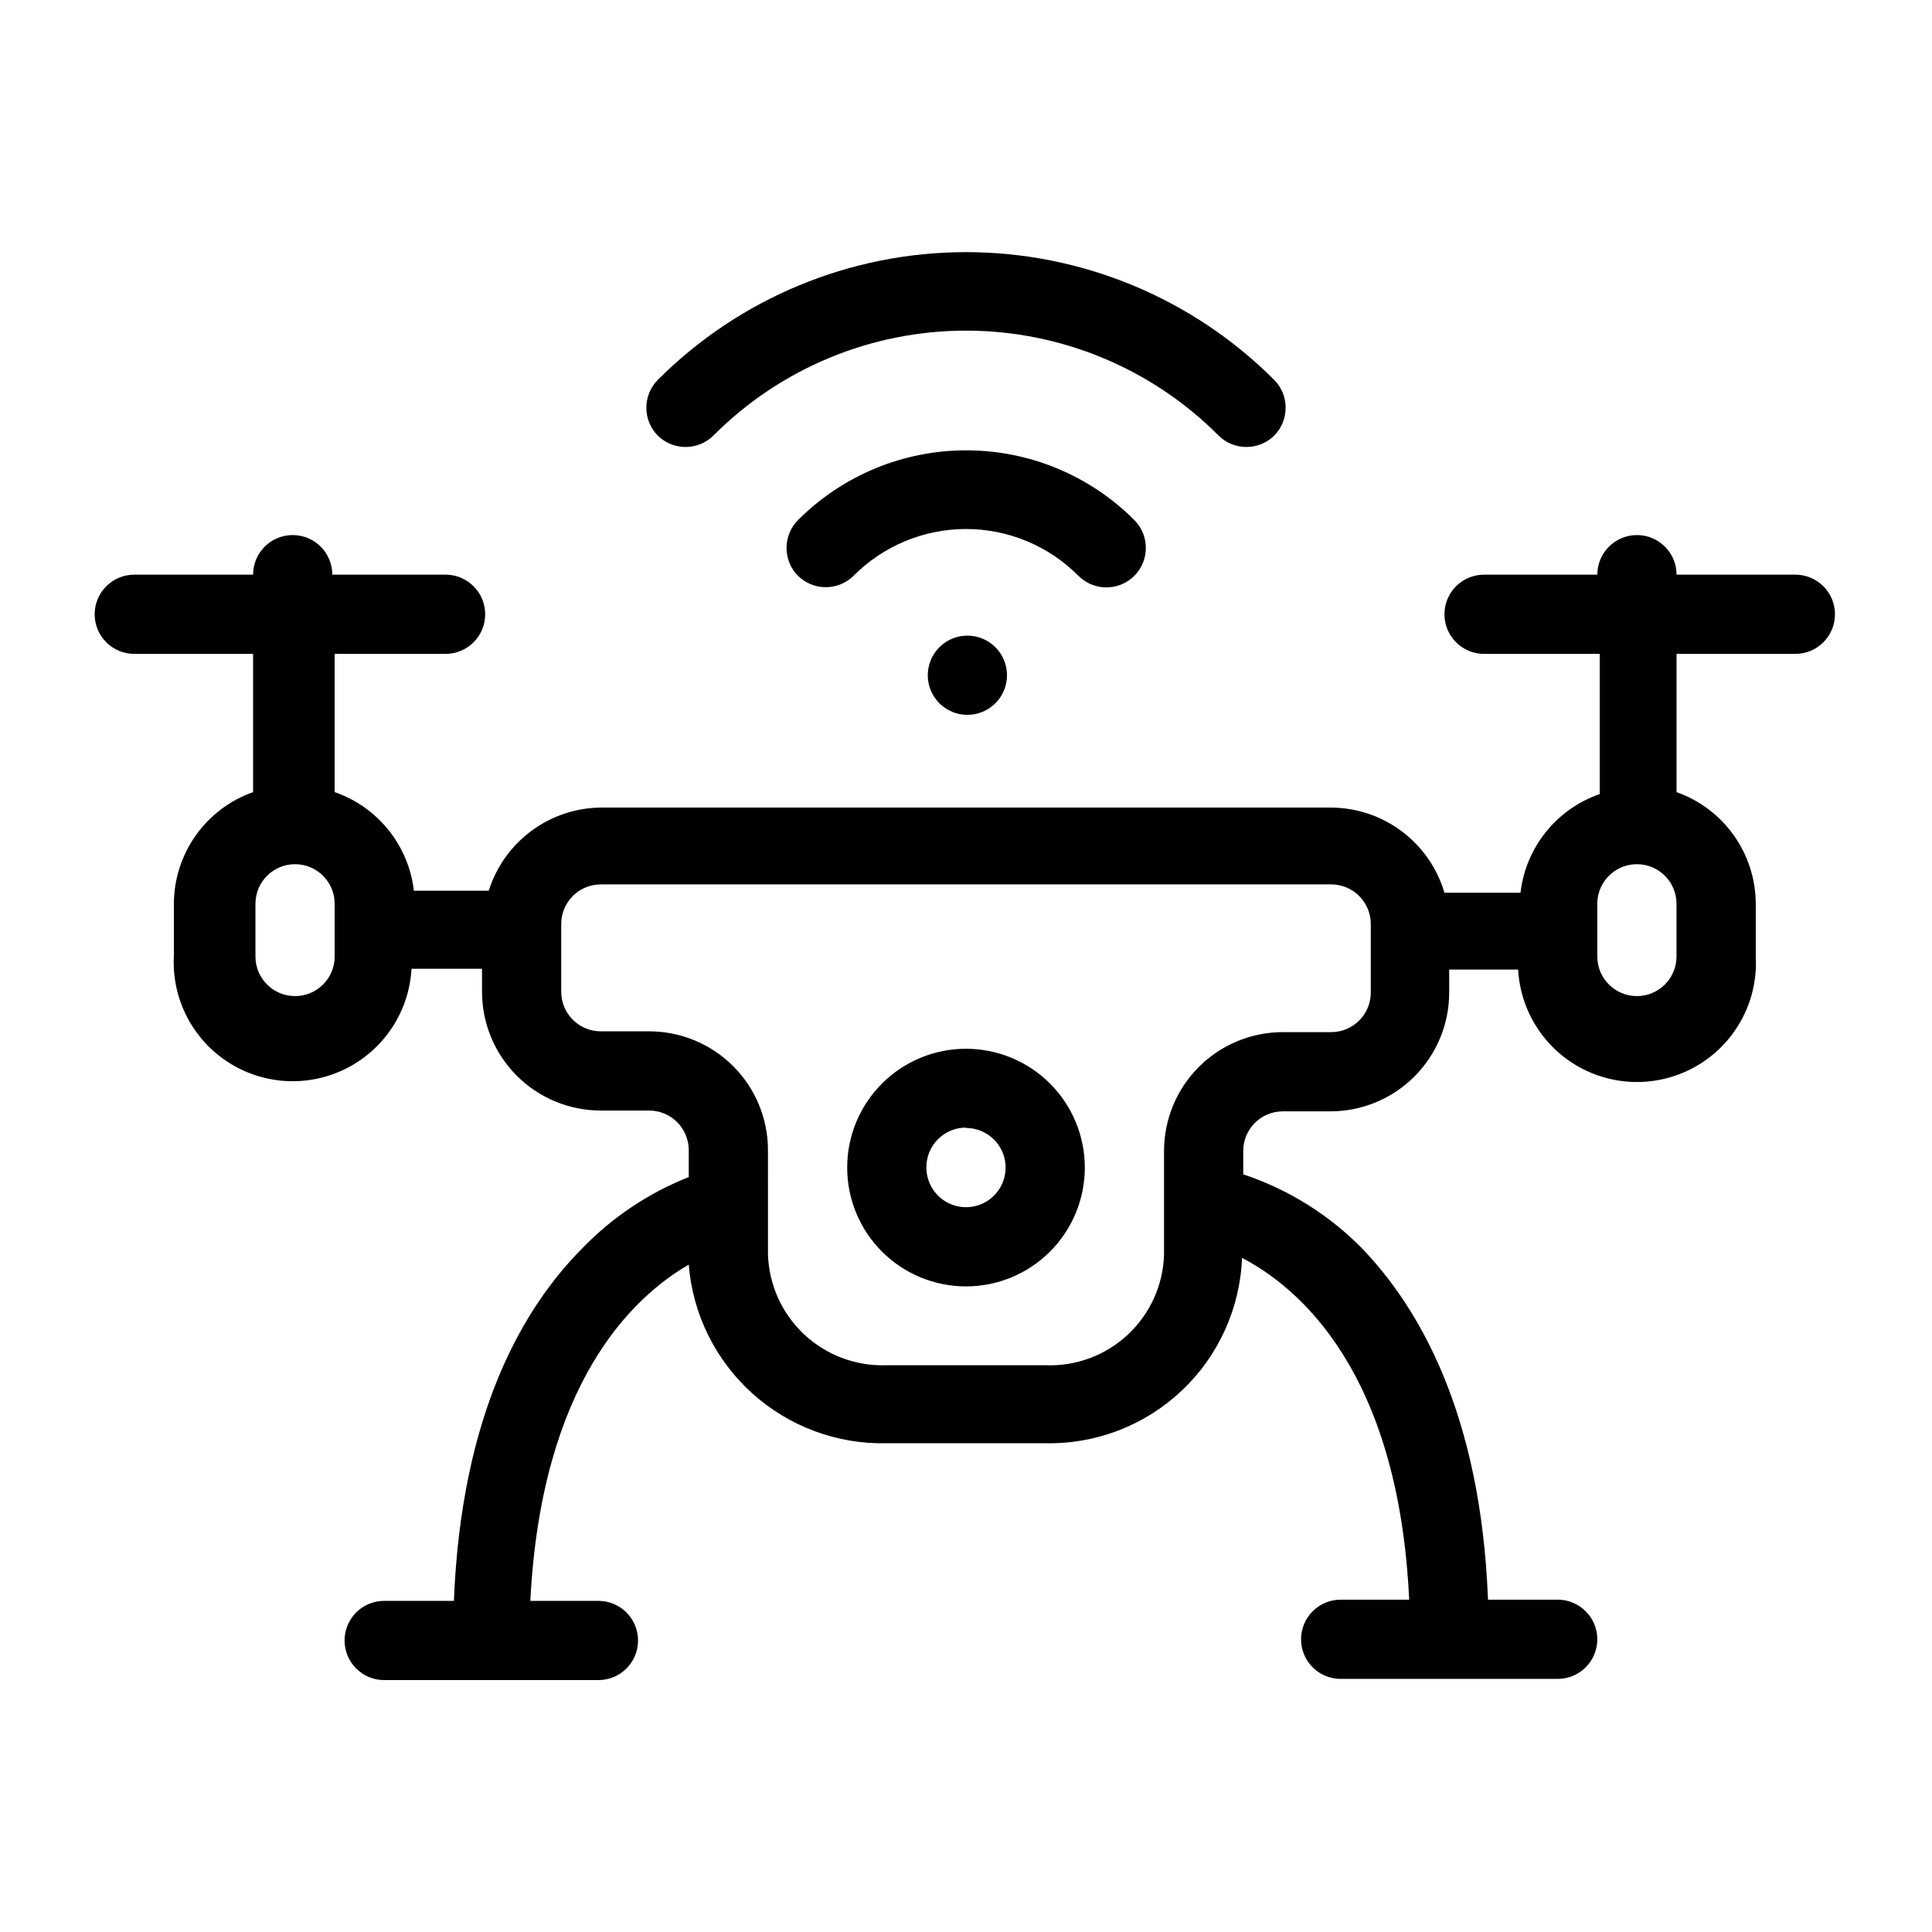
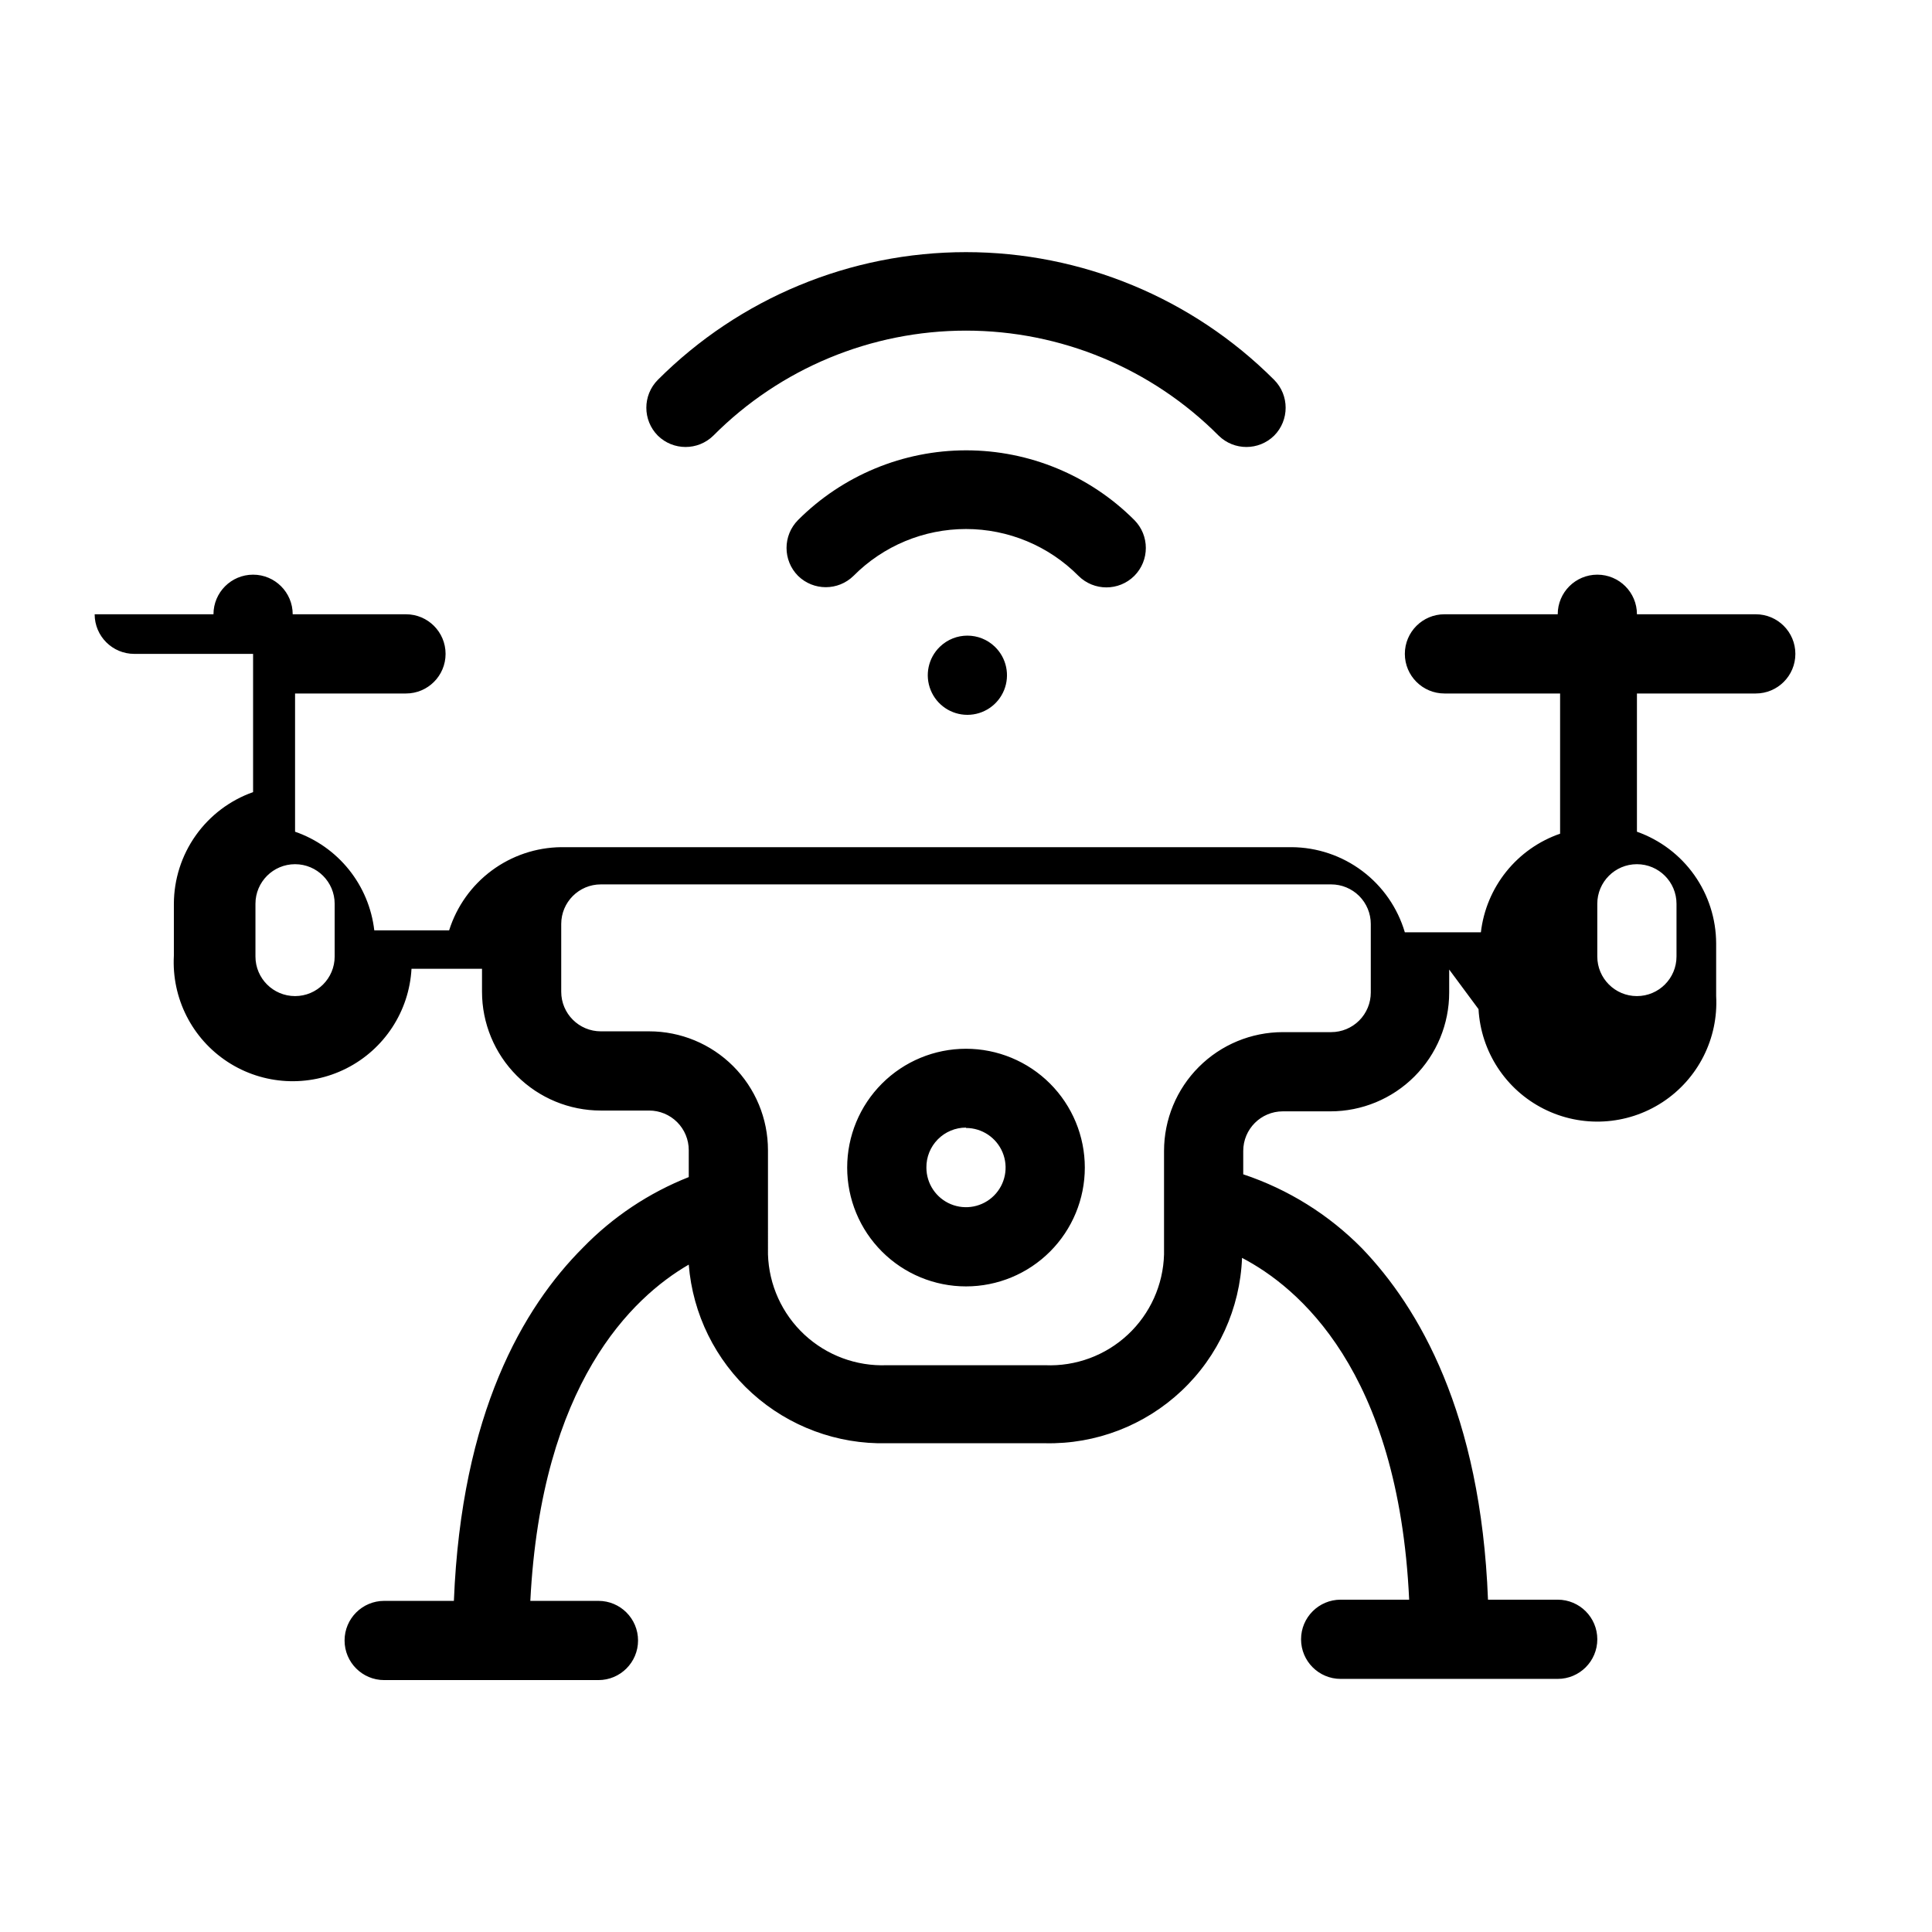
<svg xmlns="http://www.w3.org/2000/svg" fill="#000000" width="800px" height="800px" version="1.1" viewBox="144 144 512 512">
-   <path d="m528.05 400.94v6.09c0 8.352-3.316 16.359-9.223 22.266s-13.914 9.223-22.266 9.223h-12.598c-5.793 0-10.492 4.699-10.492 10.496v6.191c11.898 3.961 22.688 10.688 31.484 19.629 15.012 15.637 31.488 43.664 33.379 93.098h18.473c5.797 0 10.496 4.699 10.496 10.496 0 5.797-4.699 10.496-10.496 10.496h-57.52c-5.793 0-10.492-4.699-10.492-10.496 0-5.797 4.699-10.496 10.492-10.496h18.156c-2.832-60.879-29.598-82.918-44.293-90.582l0.004 0.004c-0.52 13.391-6.277 26.043-16.035 35.23-9.758 9.188-22.73 14.176-36.129 13.891h-41.984c-13.141 0.309-25.902-4.426-35.66-13.227-9.762-8.805-15.777-21.008-16.82-34.113-15.008 8.711-39.047 31.488-41.984 89.109h18.055l-0.004 0.004c5.797 0 10.496 4.699 10.496 10.496s-4.699 10.496-10.496 10.496h-56.781c-5.797 0-10.496-4.699-10.496-10.496s4.699-10.496 10.496-10.496h18.473c1.996-49.75 18.367-77.777 34.219-93.625h-0.004c7.914-8.141 17.469-14.508 28.027-18.684v-7.137c0-2.785-1.105-5.453-3.074-7.422s-4.641-3.074-7.422-3.074h-12.805c-8.352 0-16.363-3.316-22.266-9.223-5.906-5.906-9.223-13.914-9.223-22.266v-6.086h-18.684c-0.621 11.25-7.191 21.312-17.246 26.402-10.051 5.09-22.055 4.43-31.488-1.73-9.43-6.16-14.859-16.887-14.242-28.137v-13.75c0.02-6.496 2.047-12.828 5.805-18.129 3.758-5.297 9.062-9.305 15.188-11.469v-36.633h-31.488c-5.797 0-10.496-4.699-10.496-10.496s4.699-10.496 10.496-10.496h31.488c0-5.797 4.699-10.496 10.496-10.496s10.496 4.699 10.496 10.496h30.02c5.797 0 10.496 4.699 10.496 10.496s-4.699 10.496-10.496 10.496h-29.391v36.633c5.606 1.938 10.551 5.418 14.262 10.039 3.715 4.625 6.047 10.203 6.731 16.094h19.836c1.996-6.336 5.941-11.883 11.277-15.84 5.336-3.961 11.785-6.129 18.43-6.199h193.55c6.762 0.039 13.332 2.254 18.738 6.316 5.41 4.066 9.363 9.762 11.277 16.25h20.152c0.684-5.891 3.016-11.469 6.731-16.094s8.656-8.105 14.262-10.043v-37.156h-30.648c-5.797 0-10.496-4.699-10.496-10.496s4.699-10.496 10.496-10.496h30.02c0-5.797 4.699-10.496 10.496-10.496s10.496 4.699 10.496 10.496h31.488c5.797 0 10.496 4.699 10.496 10.496s-4.699 10.496-10.496 10.496h-31.488v36.633c6.125 2.164 11.43 6.172 15.188 11.469 3.758 5.301 5.785 11.633 5.805 18.129v13.961c0.617 11.25-4.812 21.973-14.242 28.133-9.434 6.164-21.438 6.824-31.488 1.734-10.055-5.09-16.625-15.156-17.246-26.406zm-180.53 47.863c0-8.352-3.32-16.359-9.223-22.266-5.906-5.906-13.914-9.223-22.266-9.223h-12.805c-5.797 0-10.496-4.699-10.496-10.496v-17.949c0-5.797 4.699-10.496 10.496-10.496h193.55c2.781 0 5.453 1.109 7.422 3.074 1.969 1.969 3.074 4.641 3.074 7.422v18.16c0 2.785-1.105 5.453-3.074 7.422s-4.641 3.074-7.422 3.074h-12.809c-8.348 0-16.359 3.316-22.262 9.223-5.906 5.906-9.223 13.914-9.223 22.266v27.395c-0.219 8.094-3.676 15.762-9.594 21.285-5.918 5.523-13.809 8.445-21.895 8.102h-41.984c-8.082 0.312-15.953-2.617-21.867-8.133-5.914-5.519-9.375-13.172-9.621-21.254zm52.48-26.871c-8.352 0-16.363 3.32-22.266 9.223-5.906 5.906-9.223 13.914-9.223 22.266s3.316 16.363 9.223 22.266c5.902 5.906 13.914 9.223 22.266 9.223s16.359-3.316 22.266-9.223c5.902-5.902 9.223-13.914 9.223-22.266s-3.32-16.359-9.223-22.266c-5.906-5.902-13.914-9.223-22.266-9.223zm0 20.992c4.242 0 8.07 2.559 9.695 6.481s0.727 8.438-2.273 11.438c-3.004 3.004-7.519 3.902-11.441 2.277s-6.477-5.453-6.477-9.699c-0.031-2.801 1.062-5.496 3.035-7.488 1.973-1.992 4.656-3.113 7.461-3.109zm-167.31-59.406c0-5.797-4.699-10.496-10.496-10.496-5.797 0-10.496 4.699-10.496 10.496v13.961c0 5.797 4.699 10.496 10.496 10.496 5.797 0 10.496-4.699 10.496-10.496zm334.61 0c0-5.797 4.699-10.496 10.496-10.496s10.496 4.699 10.496 10.496v13.961c0 5.797-4.699 10.496-10.496 10.496s-10.496-4.699-10.496-10.496zm-159.64-68.117c3.074 2.973 4.039 7.512 2.438 11.48-1.605 3.965-5.453 6.559-9.73 6.559-4.277 0-8.129-2.594-9.73-6.559-1.605-3.969-0.641-8.508 2.434-11.48 4.07-3.934 10.523-3.934 14.59 0zm-37.473-18.789h0.004c7.883-7.949 18.613-12.418 29.809-12.418 11.191 0 21.926 4.469 29.809 12.418 4.094 4.07 10.703 4.07 14.797 0 4.07-4.094 4.07-10.707 0-14.801-11.812-11.824-27.84-18.469-44.555-18.469-16.715 0-32.742 6.644-44.555 18.469-4.07 4.094-4.07 10.707 0 14.801 4.082 4 10.613 4 14.695 0zm-37.156-37.156h0.004c17.727-17.82 41.828-27.836 66.965-27.836 25.133 0 49.234 10.016 66.965 27.836 4.078 4 10.613 4 14.691 0 4.07-4.094 4.07-10.707 0-14.801-21.652-21.664-51.027-33.836-81.656-33.836-30.633 0-60.008 12.172-81.66 33.836-4.07 4.094-4.07 10.707 0 14.801 4.082 4 10.613 4 14.695 0z" fill-rule="evenodd" />
+   <path d="m528.05 400.94v6.09c0 8.352-3.316 16.359-9.223 22.266s-13.914 9.223-22.266 9.223h-12.598c-5.793 0-10.492 4.699-10.492 10.496v6.191c11.898 3.961 22.688 10.688 31.484 19.629 15.012 15.637 31.488 43.664 33.379 93.098h18.473c5.797 0 10.496 4.699 10.496 10.496 0 5.797-4.699 10.496-10.496 10.496h-57.52c-5.793 0-10.492-4.699-10.492-10.496 0-5.797 4.699-10.496 10.492-10.496h18.156c-2.832-60.879-29.598-82.918-44.293-90.582l0.004 0.004c-0.52 13.391-6.277 26.043-16.035 35.23-9.758 9.188-22.73 14.176-36.129 13.891h-41.984c-13.141 0.309-25.902-4.426-35.66-13.227-9.762-8.805-15.777-21.008-16.82-34.113-15.008 8.711-39.047 31.488-41.984 89.109h18.055l-0.004 0.004c5.797 0 10.496 4.699 10.496 10.496s-4.699 10.496-10.496 10.496h-56.781c-5.797 0-10.496-4.699-10.496-10.496s4.699-10.496 10.496-10.496h18.473c1.996-49.75 18.367-77.777 34.219-93.625h-0.004c7.914-8.141 17.469-14.508 28.027-18.684v-7.137c0-2.785-1.105-5.453-3.074-7.422s-4.641-3.074-7.422-3.074h-12.805c-8.352 0-16.363-3.316-22.266-9.223-5.906-5.906-9.223-13.914-9.223-22.266v-6.086h-18.684c-0.621 11.25-7.191 21.312-17.246 26.402-10.051 5.09-22.055 4.43-31.488-1.73-9.43-6.16-14.859-16.887-14.242-28.137v-13.75c0.02-6.496 2.047-12.828 5.805-18.129 3.758-5.297 9.062-9.305 15.188-11.469v-36.633h-31.488c-5.797 0-10.496-4.699-10.496-10.496h31.488c0-5.797 4.699-10.496 10.496-10.496s10.496 4.699 10.496 10.496h30.02c5.797 0 10.496 4.699 10.496 10.496s-4.699 10.496-10.496 10.496h-29.391v36.633c5.606 1.938 10.551 5.418 14.262 10.039 3.715 4.625 6.047 10.203 6.731 16.094h19.836c1.996-6.336 5.941-11.883 11.277-15.84 5.336-3.961 11.785-6.129 18.43-6.199h193.55c6.762 0.039 13.332 2.254 18.738 6.316 5.41 4.066 9.363 9.762 11.277 16.25h20.152c0.684-5.891 3.016-11.469 6.731-16.094s8.656-8.105 14.262-10.043v-37.156h-30.648c-5.797 0-10.496-4.699-10.496-10.496s4.699-10.496 10.496-10.496h30.02c0-5.797 4.699-10.496 10.496-10.496s10.496 4.699 10.496 10.496h31.488c5.797 0 10.496 4.699 10.496 10.496s-4.699 10.496-10.496 10.496h-31.488v36.633c6.125 2.164 11.43 6.172 15.188 11.469 3.758 5.301 5.785 11.633 5.805 18.129v13.961c0.617 11.25-4.812 21.973-14.242 28.133-9.434 6.164-21.438 6.824-31.488 1.734-10.055-5.09-16.625-15.156-17.246-26.406zm-180.53 47.863c0-8.352-3.32-16.359-9.223-22.266-5.906-5.906-13.914-9.223-22.266-9.223h-12.805c-5.797 0-10.496-4.699-10.496-10.496v-17.949c0-5.797 4.699-10.496 10.496-10.496h193.55c2.781 0 5.453 1.109 7.422 3.074 1.969 1.969 3.074 4.641 3.074 7.422v18.16c0 2.785-1.105 5.453-3.074 7.422s-4.641 3.074-7.422 3.074h-12.809c-8.348 0-16.359 3.316-22.262 9.223-5.906 5.906-9.223 13.914-9.223 22.266v27.395c-0.219 8.094-3.676 15.762-9.594 21.285-5.918 5.523-13.809 8.445-21.895 8.102h-41.984c-8.082 0.312-15.953-2.617-21.867-8.133-5.914-5.519-9.375-13.172-9.621-21.254zm52.48-26.871c-8.352 0-16.363 3.32-22.266 9.223-5.906 5.906-9.223 13.914-9.223 22.266s3.316 16.363 9.223 22.266c5.902 5.906 13.914 9.223 22.266 9.223s16.359-3.316 22.266-9.223c5.902-5.902 9.223-13.914 9.223-22.266s-3.32-16.359-9.223-22.266c-5.906-5.902-13.914-9.223-22.266-9.223zm0 20.992c4.242 0 8.07 2.559 9.695 6.481s0.727 8.438-2.273 11.438c-3.004 3.004-7.519 3.902-11.441 2.277s-6.477-5.453-6.477-9.699c-0.031-2.801 1.062-5.496 3.035-7.488 1.973-1.992 4.656-3.113 7.461-3.109zm-167.31-59.406c0-5.797-4.699-10.496-10.496-10.496-5.797 0-10.496 4.699-10.496 10.496v13.961c0 5.797 4.699 10.496 10.496 10.496 5.797 0 10.496-4.699 10.496-10.496zm334.61 0c0-5.797 4.699-10.496 10.496-10.496s10.496 4.699 10.496 10.496v13.961c0 5.797-4.699 10.496-10.496 10.496s-10.496-4.699-10.496-10.496zm-159.64-68.117c3.074 2.973 4.039 7.512 2.438 11.48-1.605 3.965-5.453 6.559-9.73 6.559-4.277 0-8.129-2.594-9.73-6.559-1.605-3.969-0.641-8.508 2.434-11.48 4.07-3.934 10.523-3.934 14.59 0zm-37.473-18.789h0.004c7.883-7.949 18.613-12.418 29.809-12.418 11.191 0 21.926 4.469 29.809 12.418 4.094 4.07 10.703 4.07 14.797 0 4.07-4.094 4.07-10.707 0-14.801-11.812-11.824-27.84-18.469-44.555-18.469-16.715 0-32.742 6.644-44.555 18.469-4.07 4.094-4.07 10.707 0 14.801 4.082 4 10.613 4 14.695 0zm-37.156-37.156h0.004c17.727-17.82 41.828-27.836 66.965-27.836 25.133 0 49.234 10.016 66.965 27.836 4.078 4 10.613 4 14.691 0 4.07-4.094 4.07-10.707 0-14.801-21.652-21.664-51.027-33.836-81.656-33.836-30.633 0-60.008 12.172-81.66 33.836-4.07 4.094-4.07 10.707 0 14.801 4.082 4 10.613 4 14.695 0z" fill-rule="evenodd" />
</svg>